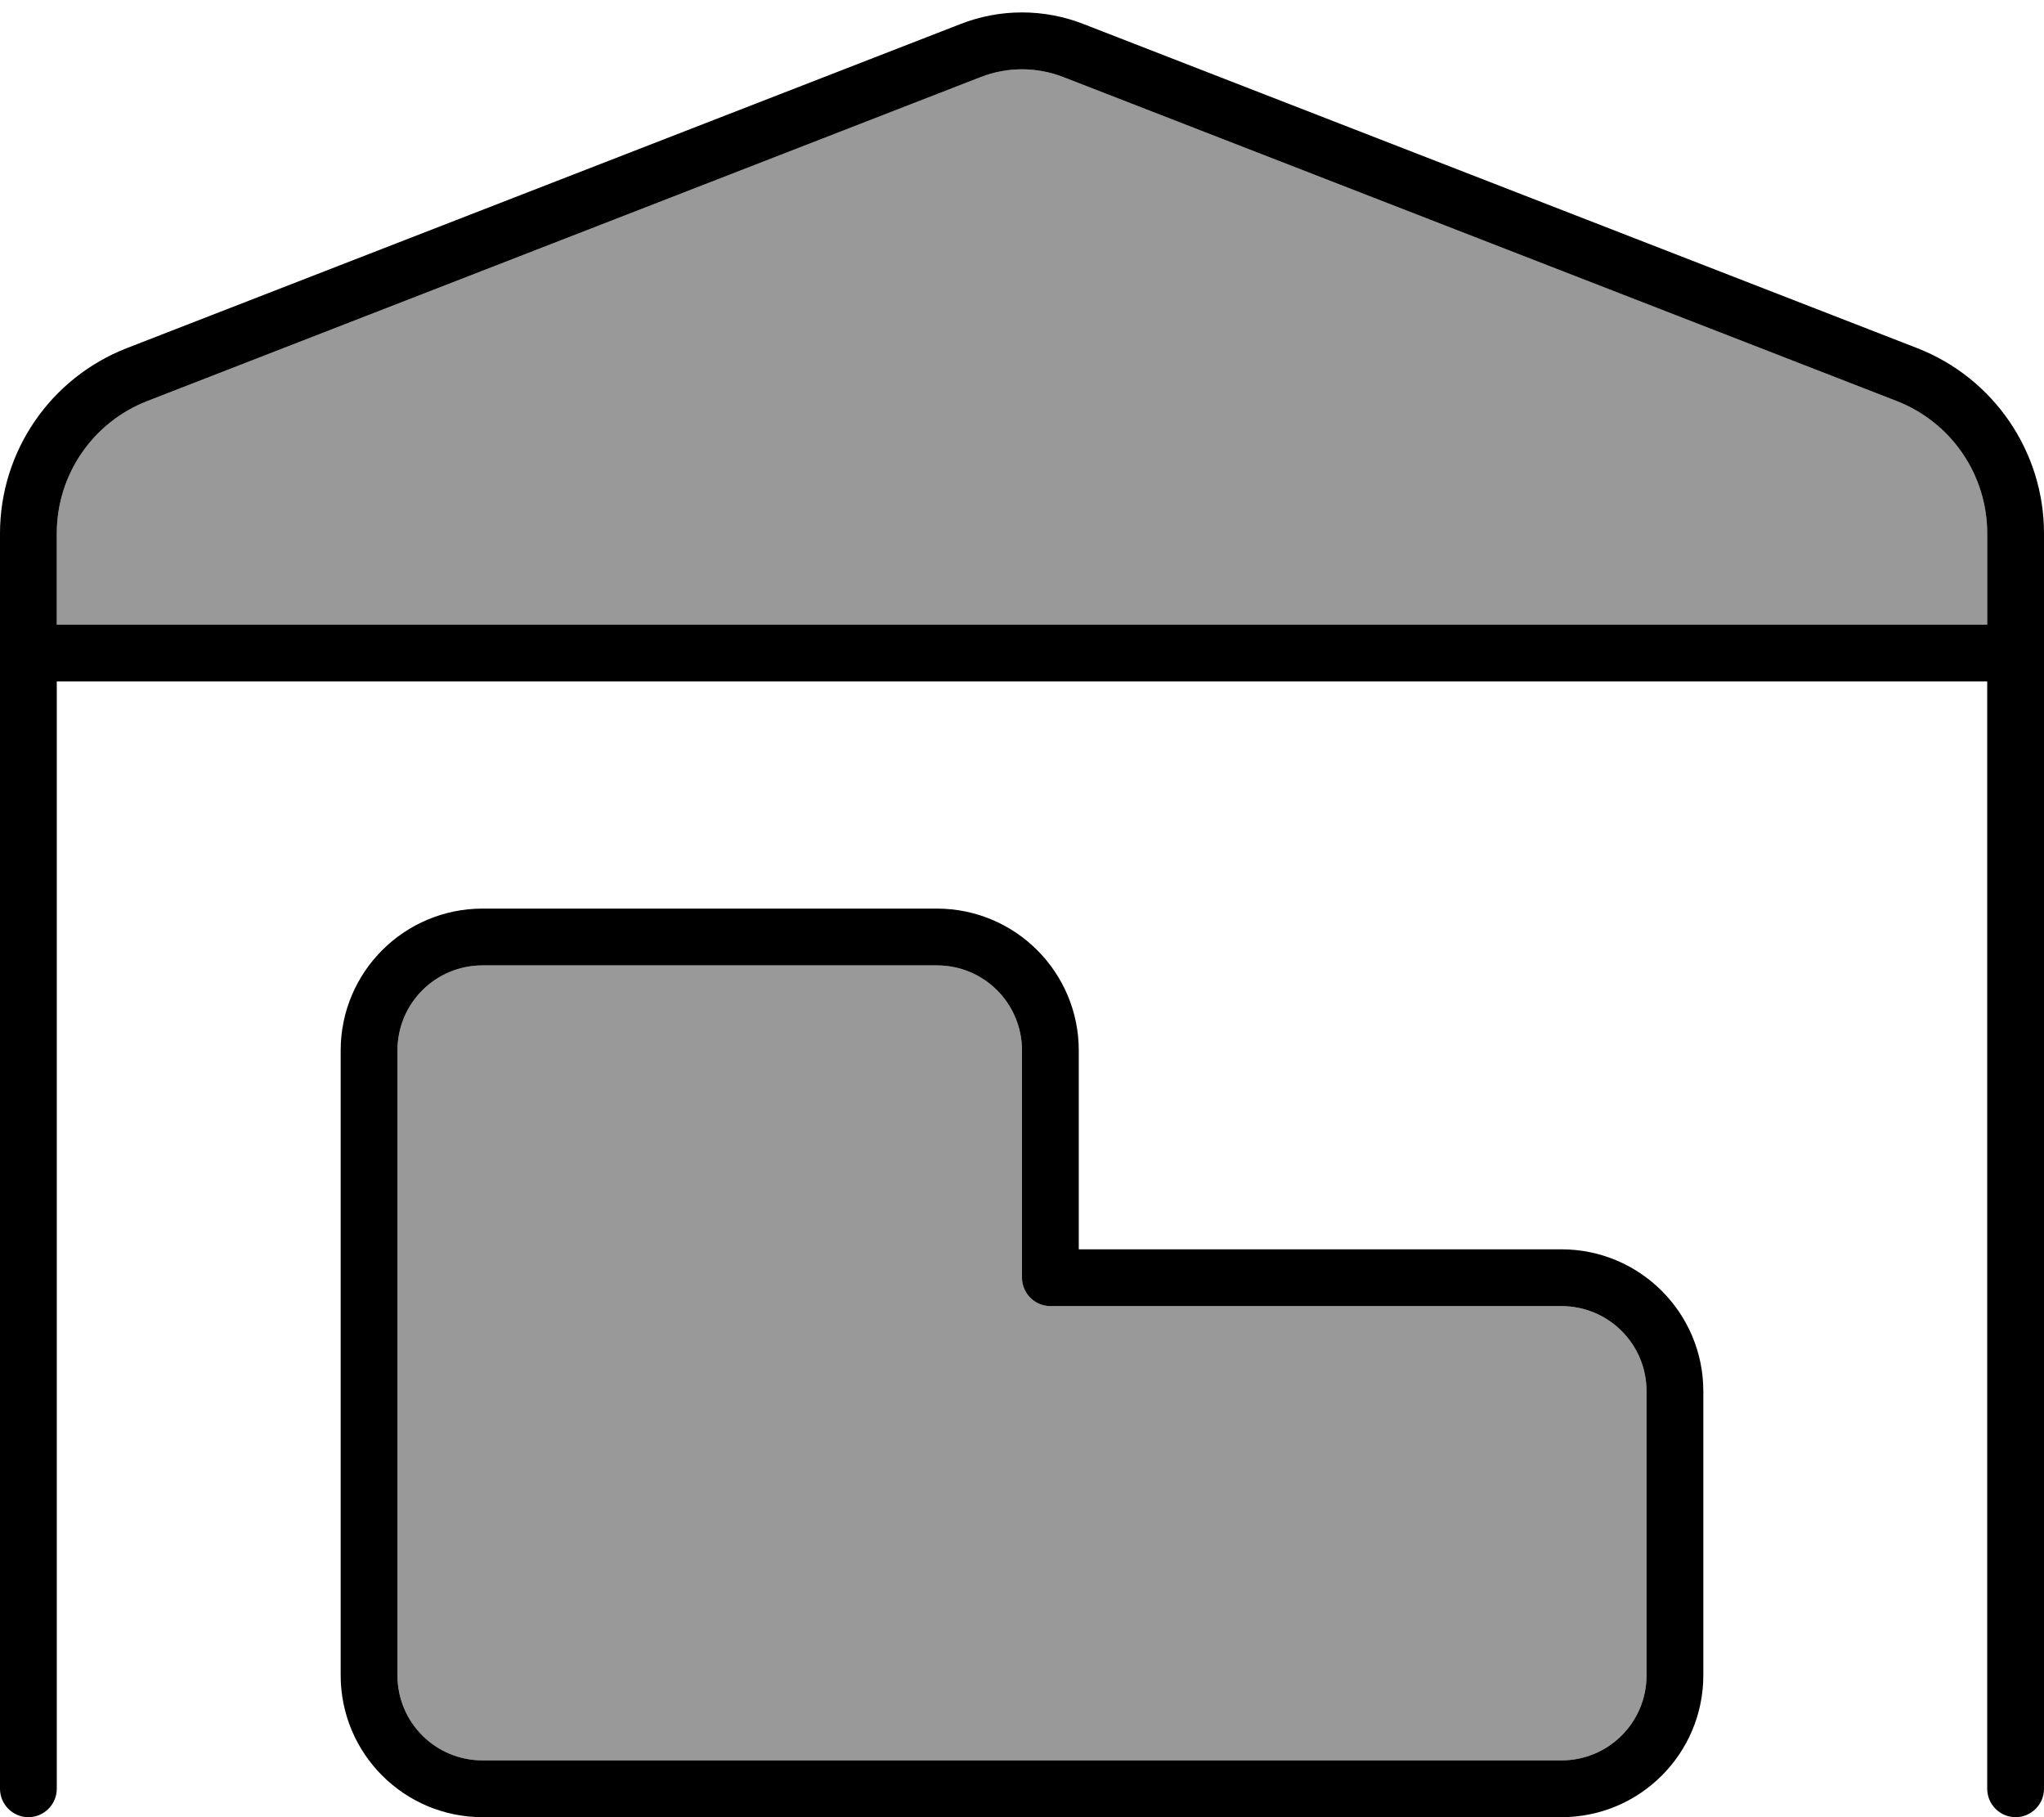
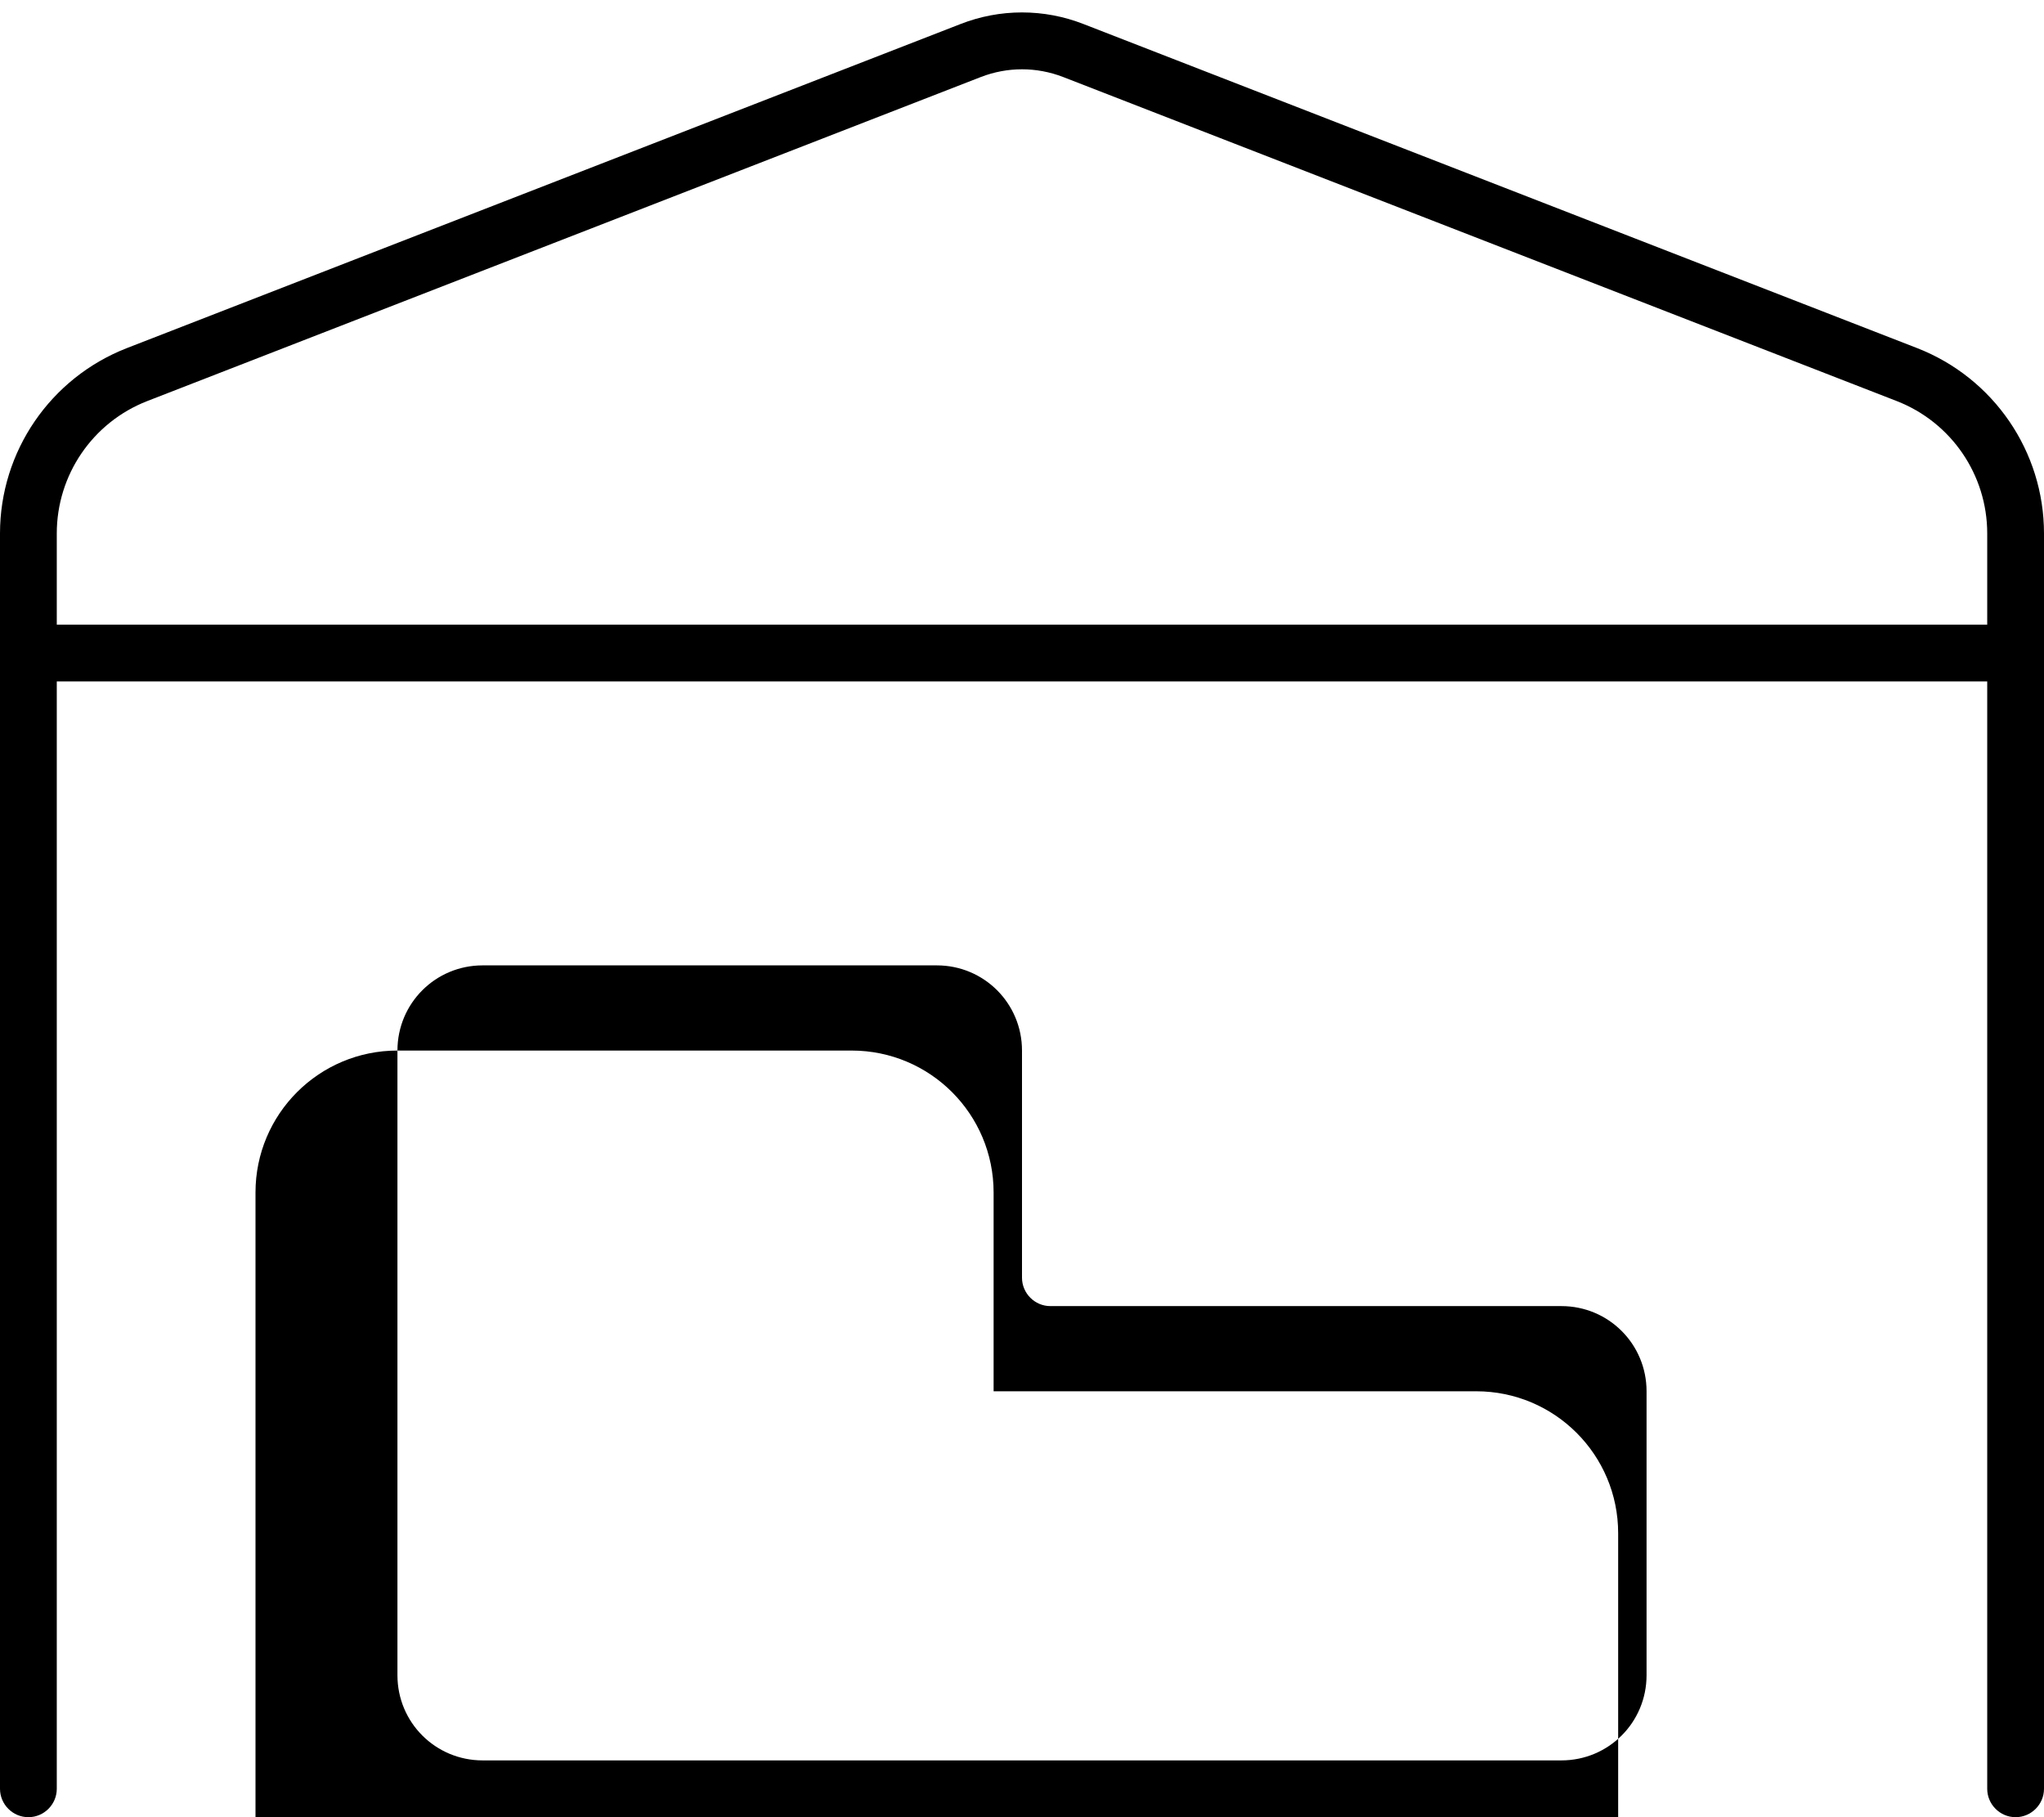
<svg xmlns="http://www.w3.org/2000/svg" viewBox="0 0 576 512">
-   <path opacity=".4" fill="currentColor" d="M16 150.3l0 25.7 544 0 0-25.7c0-16.5-10.1-31.3-25.5-37.3L299.6 21.7c-7.5-2.9-15.7-2.9-23.2 0L41.5 113C26.1 119 16 133.8 16 150.3zM112 296l0 176c0 13.3 10.7 24 24 24l304 0c13.3 0 24-10.7 24-24l0-80c0-13.3-10.7-24-24-24l-144 0c-4.4 0-8-3.6-8-8l0-64c0-13.3-10.7-24-24-24l-128 0c-13.3 0-24 10.7-24 24z" />
-   <path fill="currentColor" d="M576 150.3L576 504c0 4.4-3.6 8-8 8s-8-3.6-8-8l0-312-544 0 0 312c0 4.4-3.6 8-8 8s-8-3.6-8-8L0 150.3c0-23.1 14.2-43.8 35.7-52.2L270.6 6.8c11.2-4.4 23.6-4.4 34.8 0L540.3 98.1c21.5 8.4 35.7 29.1 35.7 52.2zm-16 0c0-16.5-10.1-31.3-25.5-37.3L299.6 21.7c-7.5-2.9-15.7-2.9-23.2 0L41.5 113C26.1 119 16 133.8 16 150.3l0 25.7 544 0 0-25.7zM112 296l0 176c0 13.3 10.7 24 24 24l304 0c13.3 0 24-10.7 24-24l0-80c0-13.3-10.7-24-24-24l-144 0c-4.4 0-8-3.6-8-8l0-64c0-13.3-10.7-24-24-24l-128 0c-13.3 0-24 10.7-24 24zm24-40l128 0c22.1 0 40 17.9 40 40l0 56 136 0c22.1 0 40 17.9 40 40l0 80c0 22.1-17.9 40-40 40l-304 0c-22.1 0-40-17.9-40-40l0-176c0-22.1 17.9-40 40-40z" />
+   <path fill="currentColor" d="M576 150.3L576 504c0 4.4-3.6 8-8 8s-8-3.6-8-8l0-312-544 0 0 312c0 4.4-3.6 8-8 8s-8-3.6-8-8L0 150.3c0-23.1 14.2-43.8 35.7-52.2L270.6 6.8c11.2-4.4 23.6-4.4 34.8 0L540.3 98.1c21.5 8.4 35.7 29.1 35.7 52.2zm-16 0c0-16.5-10.1-31.3-25.5-37.3L299.6 21.7c-7.5-2.9-15.7-2.9-23.2 0L41.5 113C26.1 119 16 133.8 16 150.3l0 25.7 544 0 0-25.7zM112 296l0 176c0 13.3 10.7 24 24 24l304 0c13.3 0 24-10.7 24-24l0-80c0-13.3-10.7-24-24-24l-144 0c-4.4 0-8-3.6-8-8l0-64c0-13.3-10.7-24-24-24l-128 0c-13.3 0-24 10.7-24 24zl128 0c22.1 0 40 17.9 40 40l0 56 136 0c22.1 0 40 17.9 40 40l0 80c0 22.1-17.9 40-40 40l-304 0c-22.1 0-40-17.9-40-40l0-176c0-22.1 17.9-40 40-40z" />
</svg>